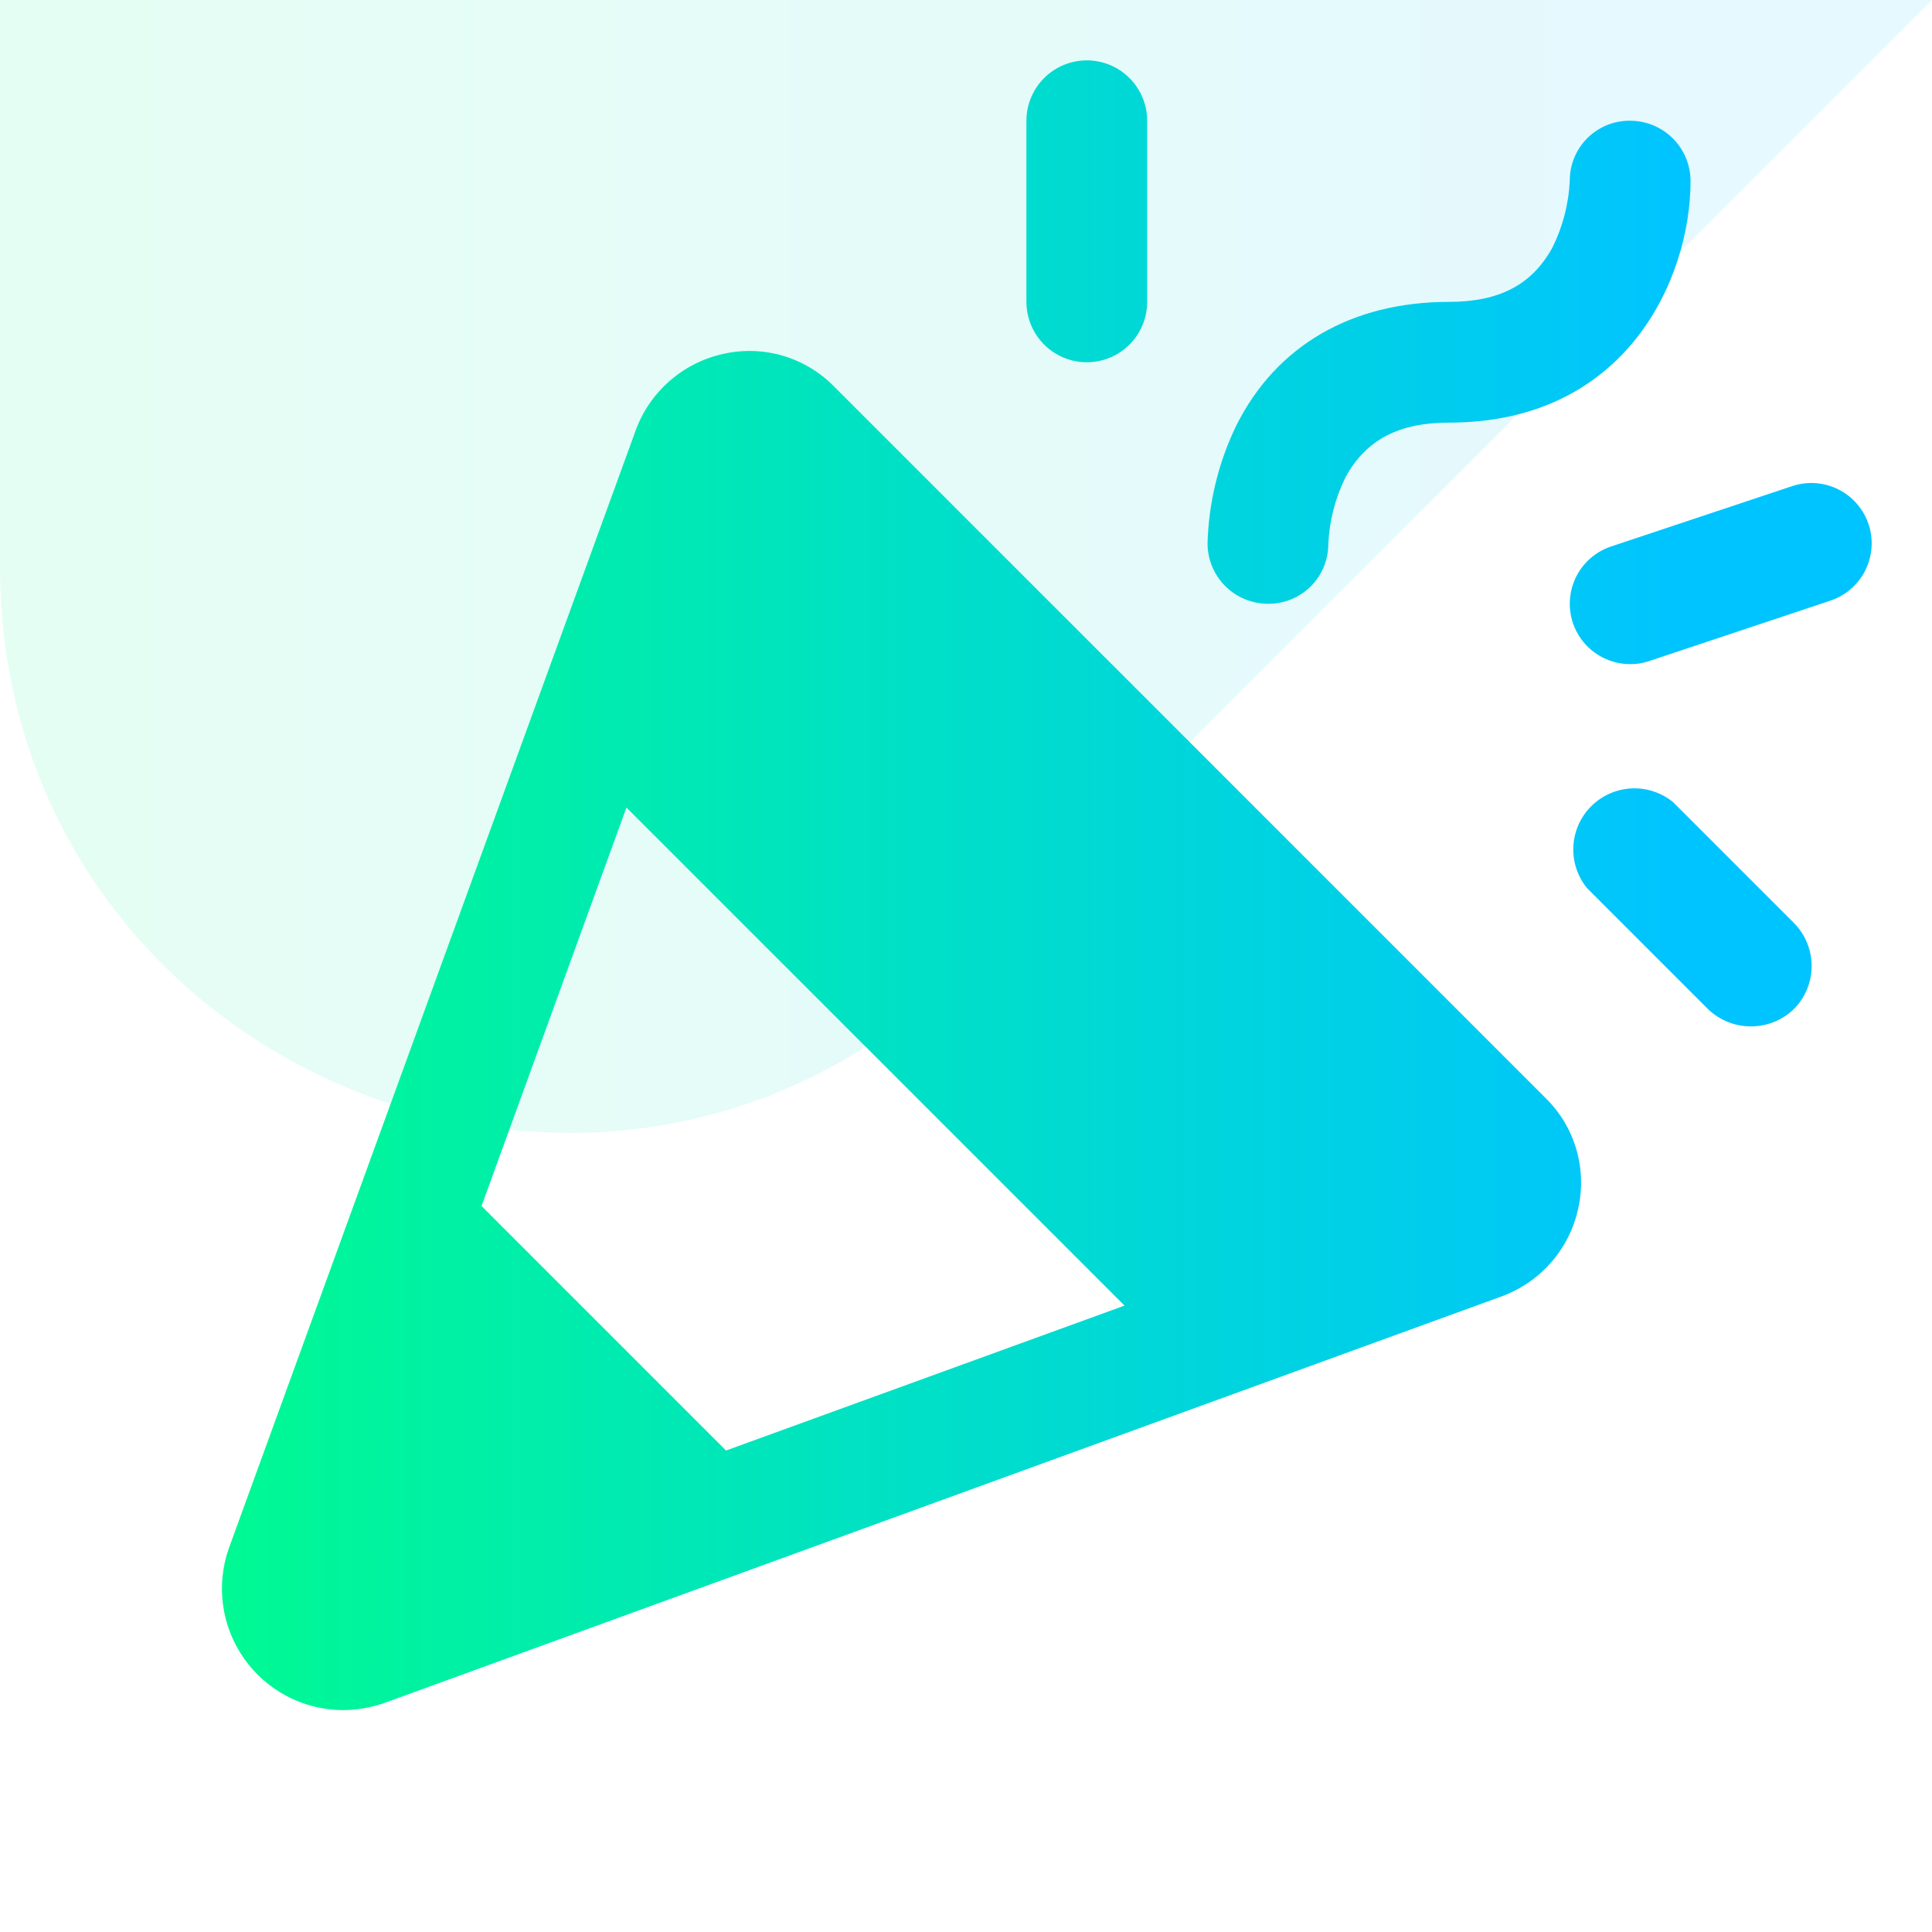
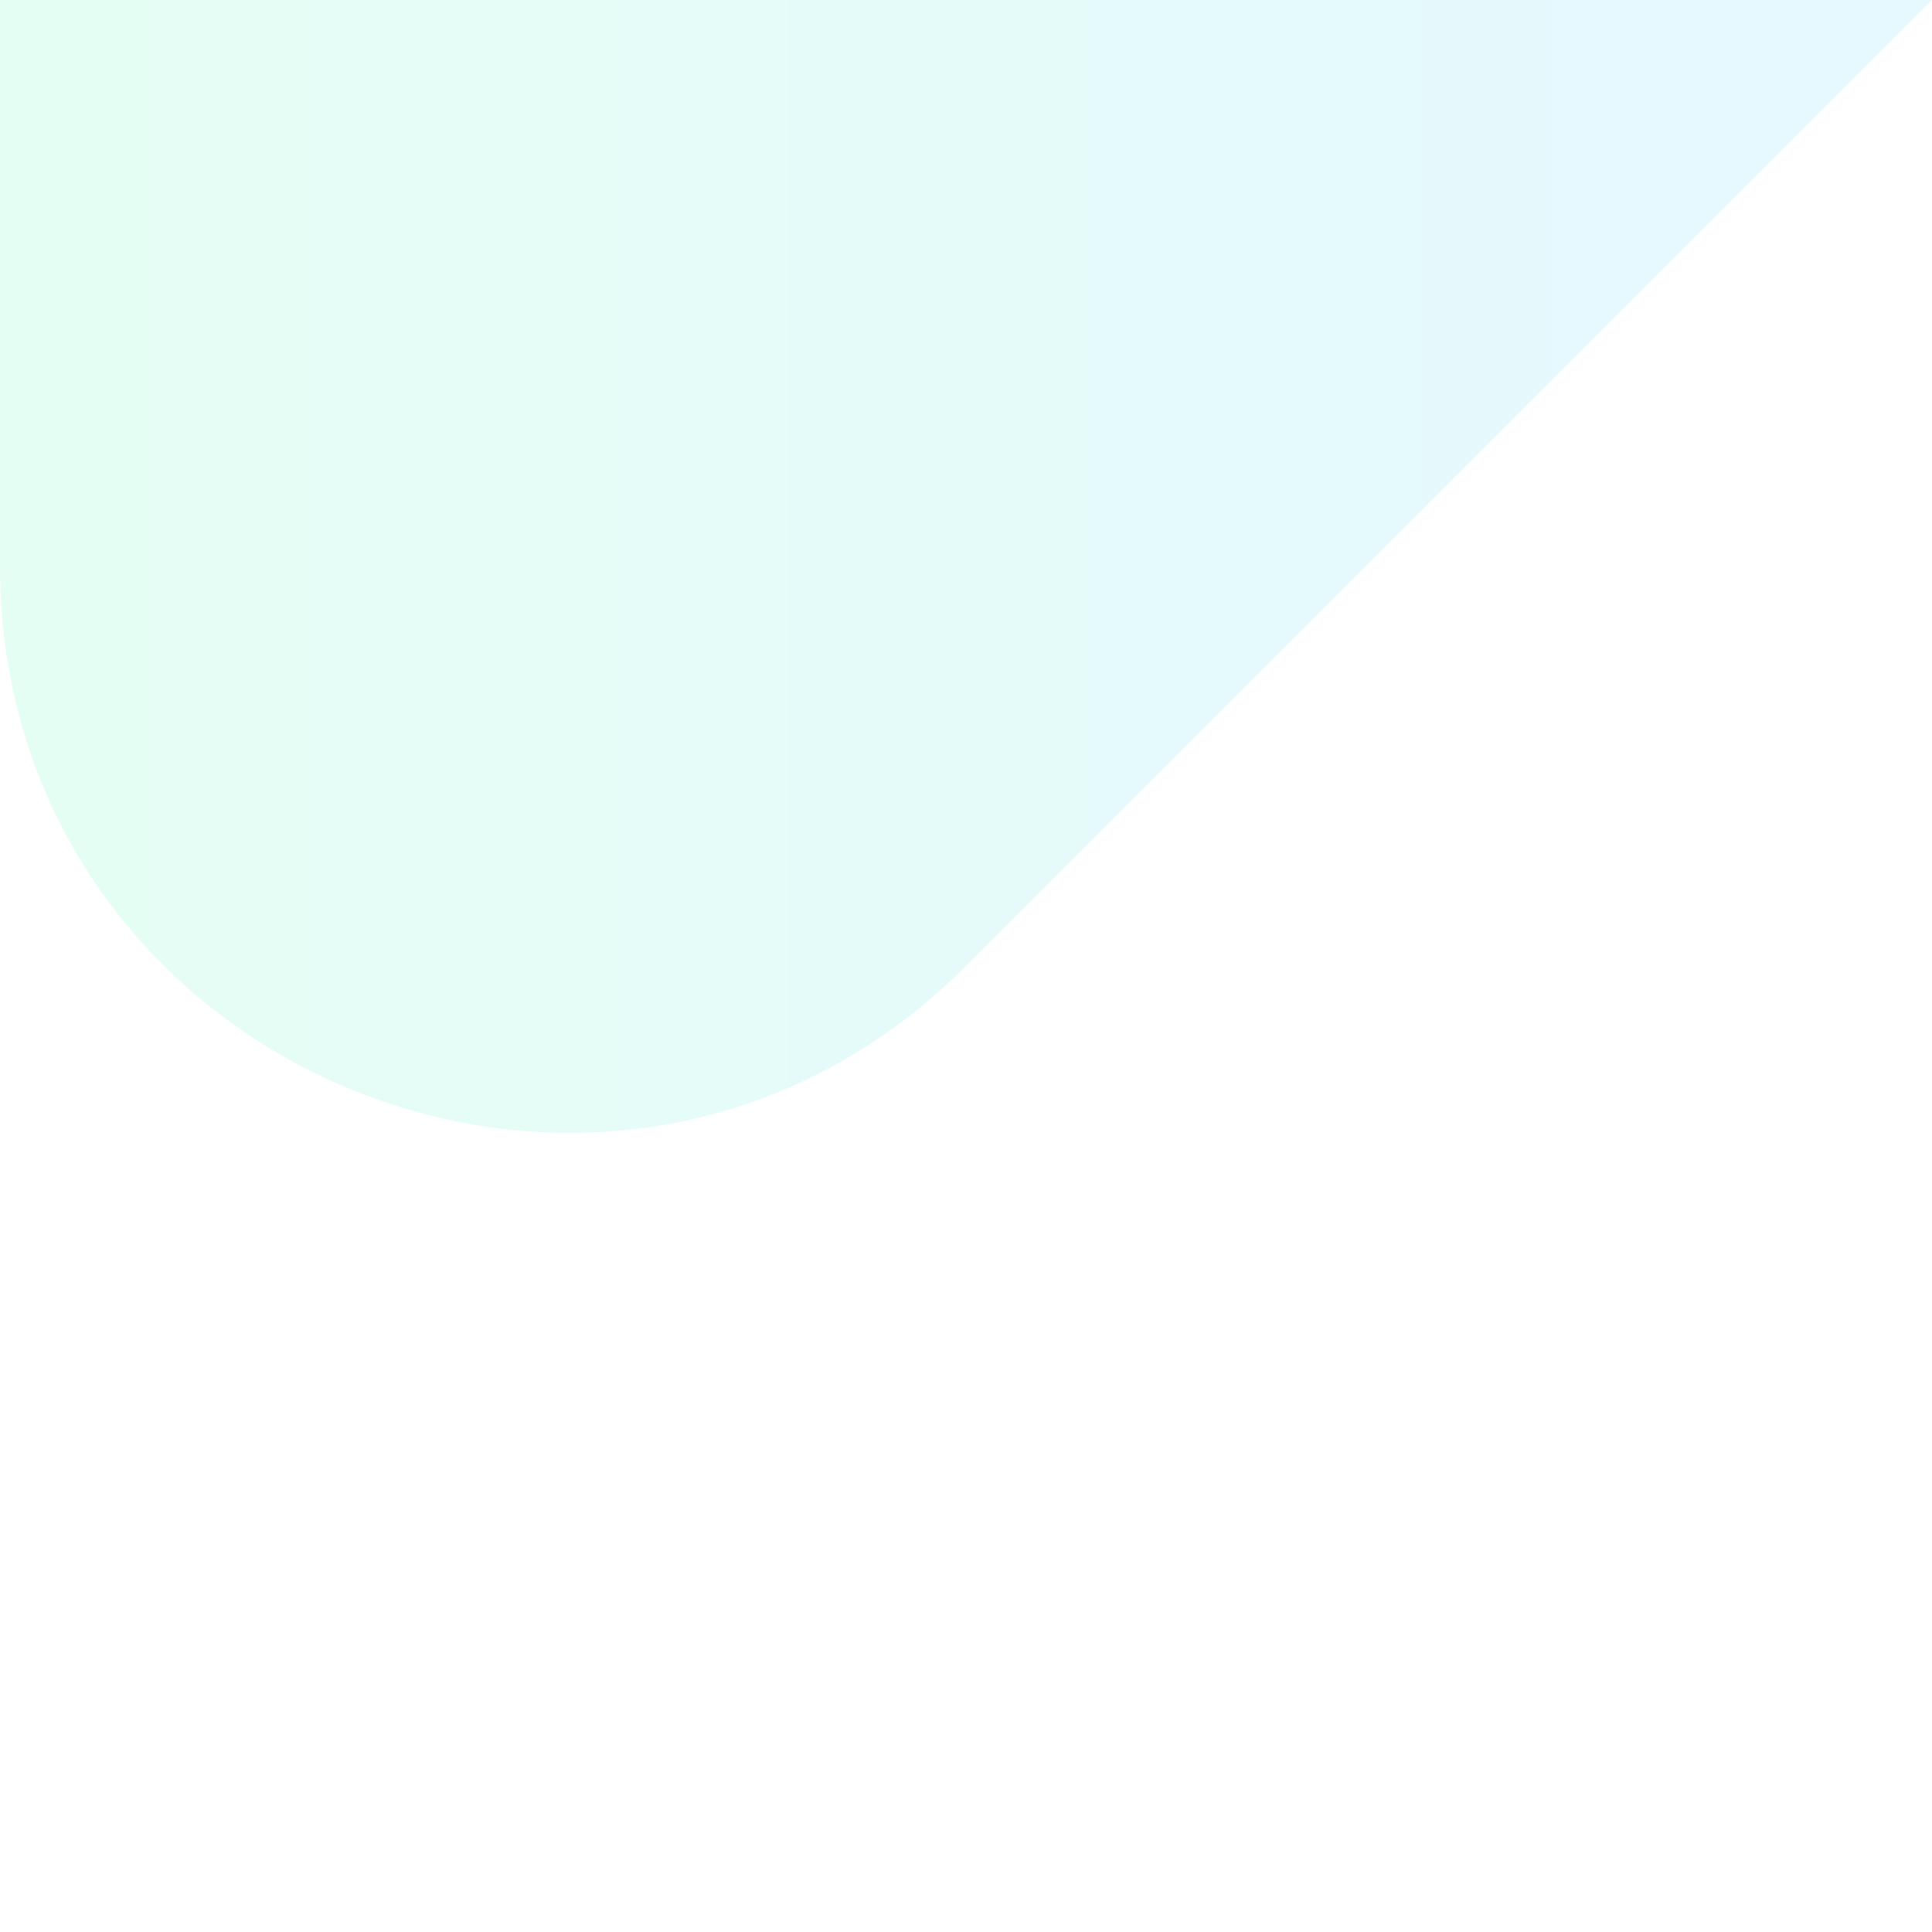
<svg xmlns="http://www.w3.org/2000/svg" width="60" height="60" viewBox="0 0 60 60" fill="none">
-   <path opacity="0.1" d="M0 0H60L30 30C18.929 41.071 0 33.23 0 17.574V0Z" fill="url(#grad-bg)" />
-   <path d="M25.9 12C25.459 11.552 24.912 11.224 24.308 11.047C23.705 10.871 23.067 10.852 22.455 10.992C21.837 11.129 21.263 11.42 20.788 11.838C20.312 12.256 19.95 12.787 19.736 13.383L7.103 48.094C6.906 48.659 6.846 49.262 6.928 49.855C7.011 50.448 7.233 51.012 7.576 51.502C7.919 51.992 8.374 52.393 8.903 52.673C9.432 52.952 10.02 53.102 10.619 53.109C11.057 53.11 11.492 53.039 11.908 52.898L46.619 40.266C47.214 40.051 47.746 39.689 48.164 39.214C48.582 38.739 48.873 38.165 49.009 37.547C49.149 36.934 49.13 36.296 48.954 35.693C48.778 35.09 48.45 34.542 48.001 34.102L25.9 12ZM14.955 37.453L19.455 25.078L34.923 40.547L22.548 45.047L14.955 37.453ZM37.501 16.875C37.536 15.607 37.84 14.361 38.392 13.219C39.634 10.734 41.978 9.375 45.001 9.375C46.572 9.375 47.58 8.836 48.212 7.688C48.535 7.037 48.719 6.327 48.751 5.602C48.751 5.356 48.8 5.114 48.895 4.888C48.989 4.661 49.128 4.456 49.302 4.284C49.476 4.112 49.683 3.976 49.911 3.884C50.138 3.792 50.381 3.747 50.626 3.75C51.124 3.75 51.601 3.948 51.952 4.299C52.304 4.651 52.501 5.128 52.501 5.625C52.501 8.648 50.509 13.125 45.001 13.125C43.431 13.125 42.423 13.664 41.791 14.812C41.468 15.463 41.284 16.173 41.251 16.898C41.252 17.144 41.203 17.386 41.108 17.613C41.014 17.839 40.875 18.044 40.701 18.216C40.526 18.388 40.32 18.524 40.092 18.616C39.865 18.707 39.622 18.753 39.376 18.75C38.879 18.75 38.402 18.552 38.051 18.201C37.699 17.849 37.501 17.372 37.501 16.875ZM31.876 9.375V3.75C31.876 3.253 32.074 2.776 32.426 2.424C32.777 2.073 33.254 1.875 33.751 1.875C34.249 1.875 34.726 2.073 35.077 2.424C35.429 2.776 35.626 3.253 35.626 3.75V9.375C35.626 9.872 35.429 10.349 35.077 10.701C34.726 11.053 34.249 11.25 33.751 11.25C33.254 11.25 32.777 11.053 32.426 10.701C32.074 10.349 31.876 9.872 31.876 9.375ZM55.712 28.664C56.065 29.02 56.262 29.5 56.262 30C56.262 30.5 56.065 30.98 55.712 31.336C55.354 31.683 54.875 31.876 54.376 31.876C53.878 31.876 53.399 31.683 53.041 31.336L49.291 27.586C48.992 27.222 48.839 26.759 48.862 26.288C48.885 25.818 49.082 25.372 49.416 25.039C49.749 24.706 50.194 24.509 50.665 24.485C51.136 24.462 51.598 24.615 51.962 24.914L55.712 28.664ZM56.837 18.656L51.212 20.531C51.024 20.596 50.826 20.628 50.626 20.625C50.181 20.625 49.749 20.466 49.41 20.177C49.07 19.888 48.845 19.487 48.775 19.047C48.704 18.606 48.793 18.155 49.025 17.774C49.257 17.394 49.617 17.108 50.041 16.969L55.666 15.094C55.899 15.017 56.146 14.987 56.392 15.005C56.637 15.024 56.877 15.09 57.097 15.201C57.316 15.312 57.512 15.465 57.673 15.652C57.834 15.839 57.956 16.055 58.033 16.289C58.11 16.523 58.14 16.77 58.121 17.015C58.103 17.261 58.036 17.5 57.925 17.72C57.814 17.94 57.661 18.136 57.474 18.296C57.288 18.457 57.071 18.579 56.837 18.656Z" fill="url(#grad-icon)" />
+   <path opacity="0.1" d="M0 0H60L30 30C18.929 41.071 0 33.23 0 17.574Z" fill="url(#grad-bg)" />
  <defs>
    <linearGradient id="grad-bg" x1="-5" y1="45" x2="53" y2="45" gradientUnits="userSpaceOnUse">
      <stop offset="0%" stop-color="#00FF87" />
      <stop offset="100%" stop-color="#00C4FF" />
    </linearGradient>
    <linearGradient id="grad-icon" x1="2" y1="40" x2="52" y2="40" gradientUnits="userSpaceOnUse">
      <stop offset="0%" stop-color="#00FF87" />
      <stop offset="100%" stop-color="#00C4FF" />
    </linearGradient>
  </defs>
</svg>